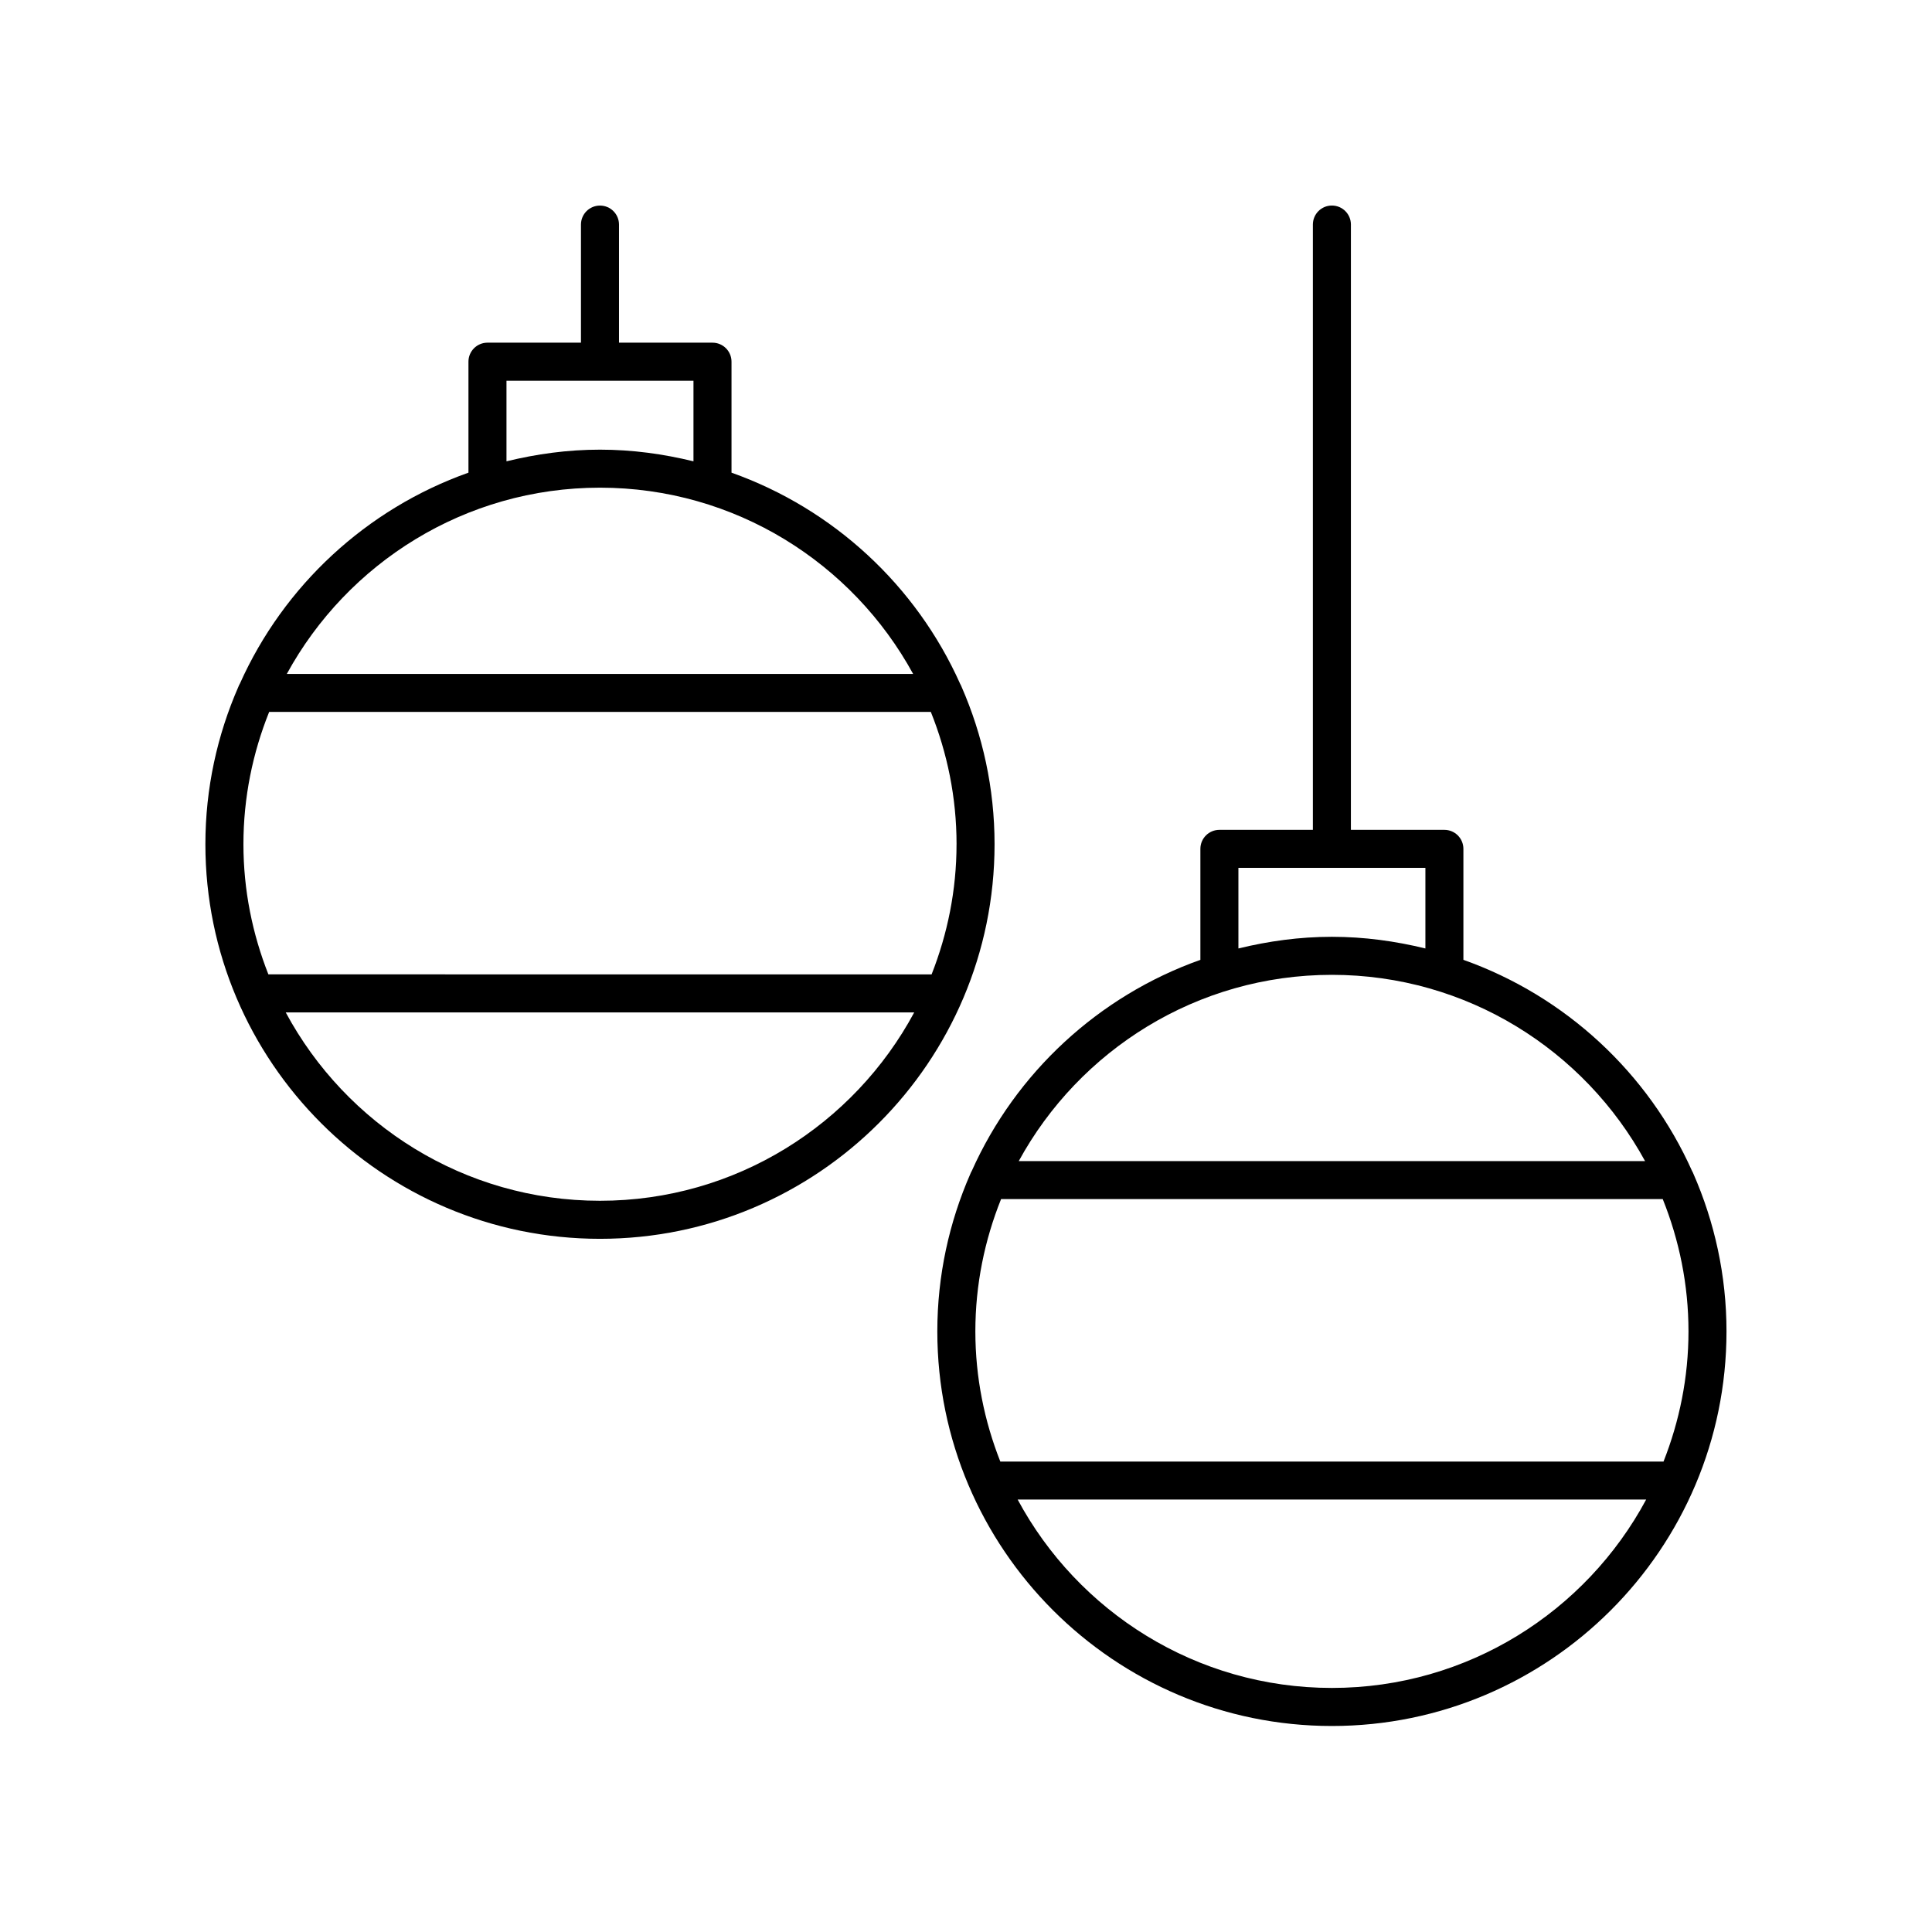
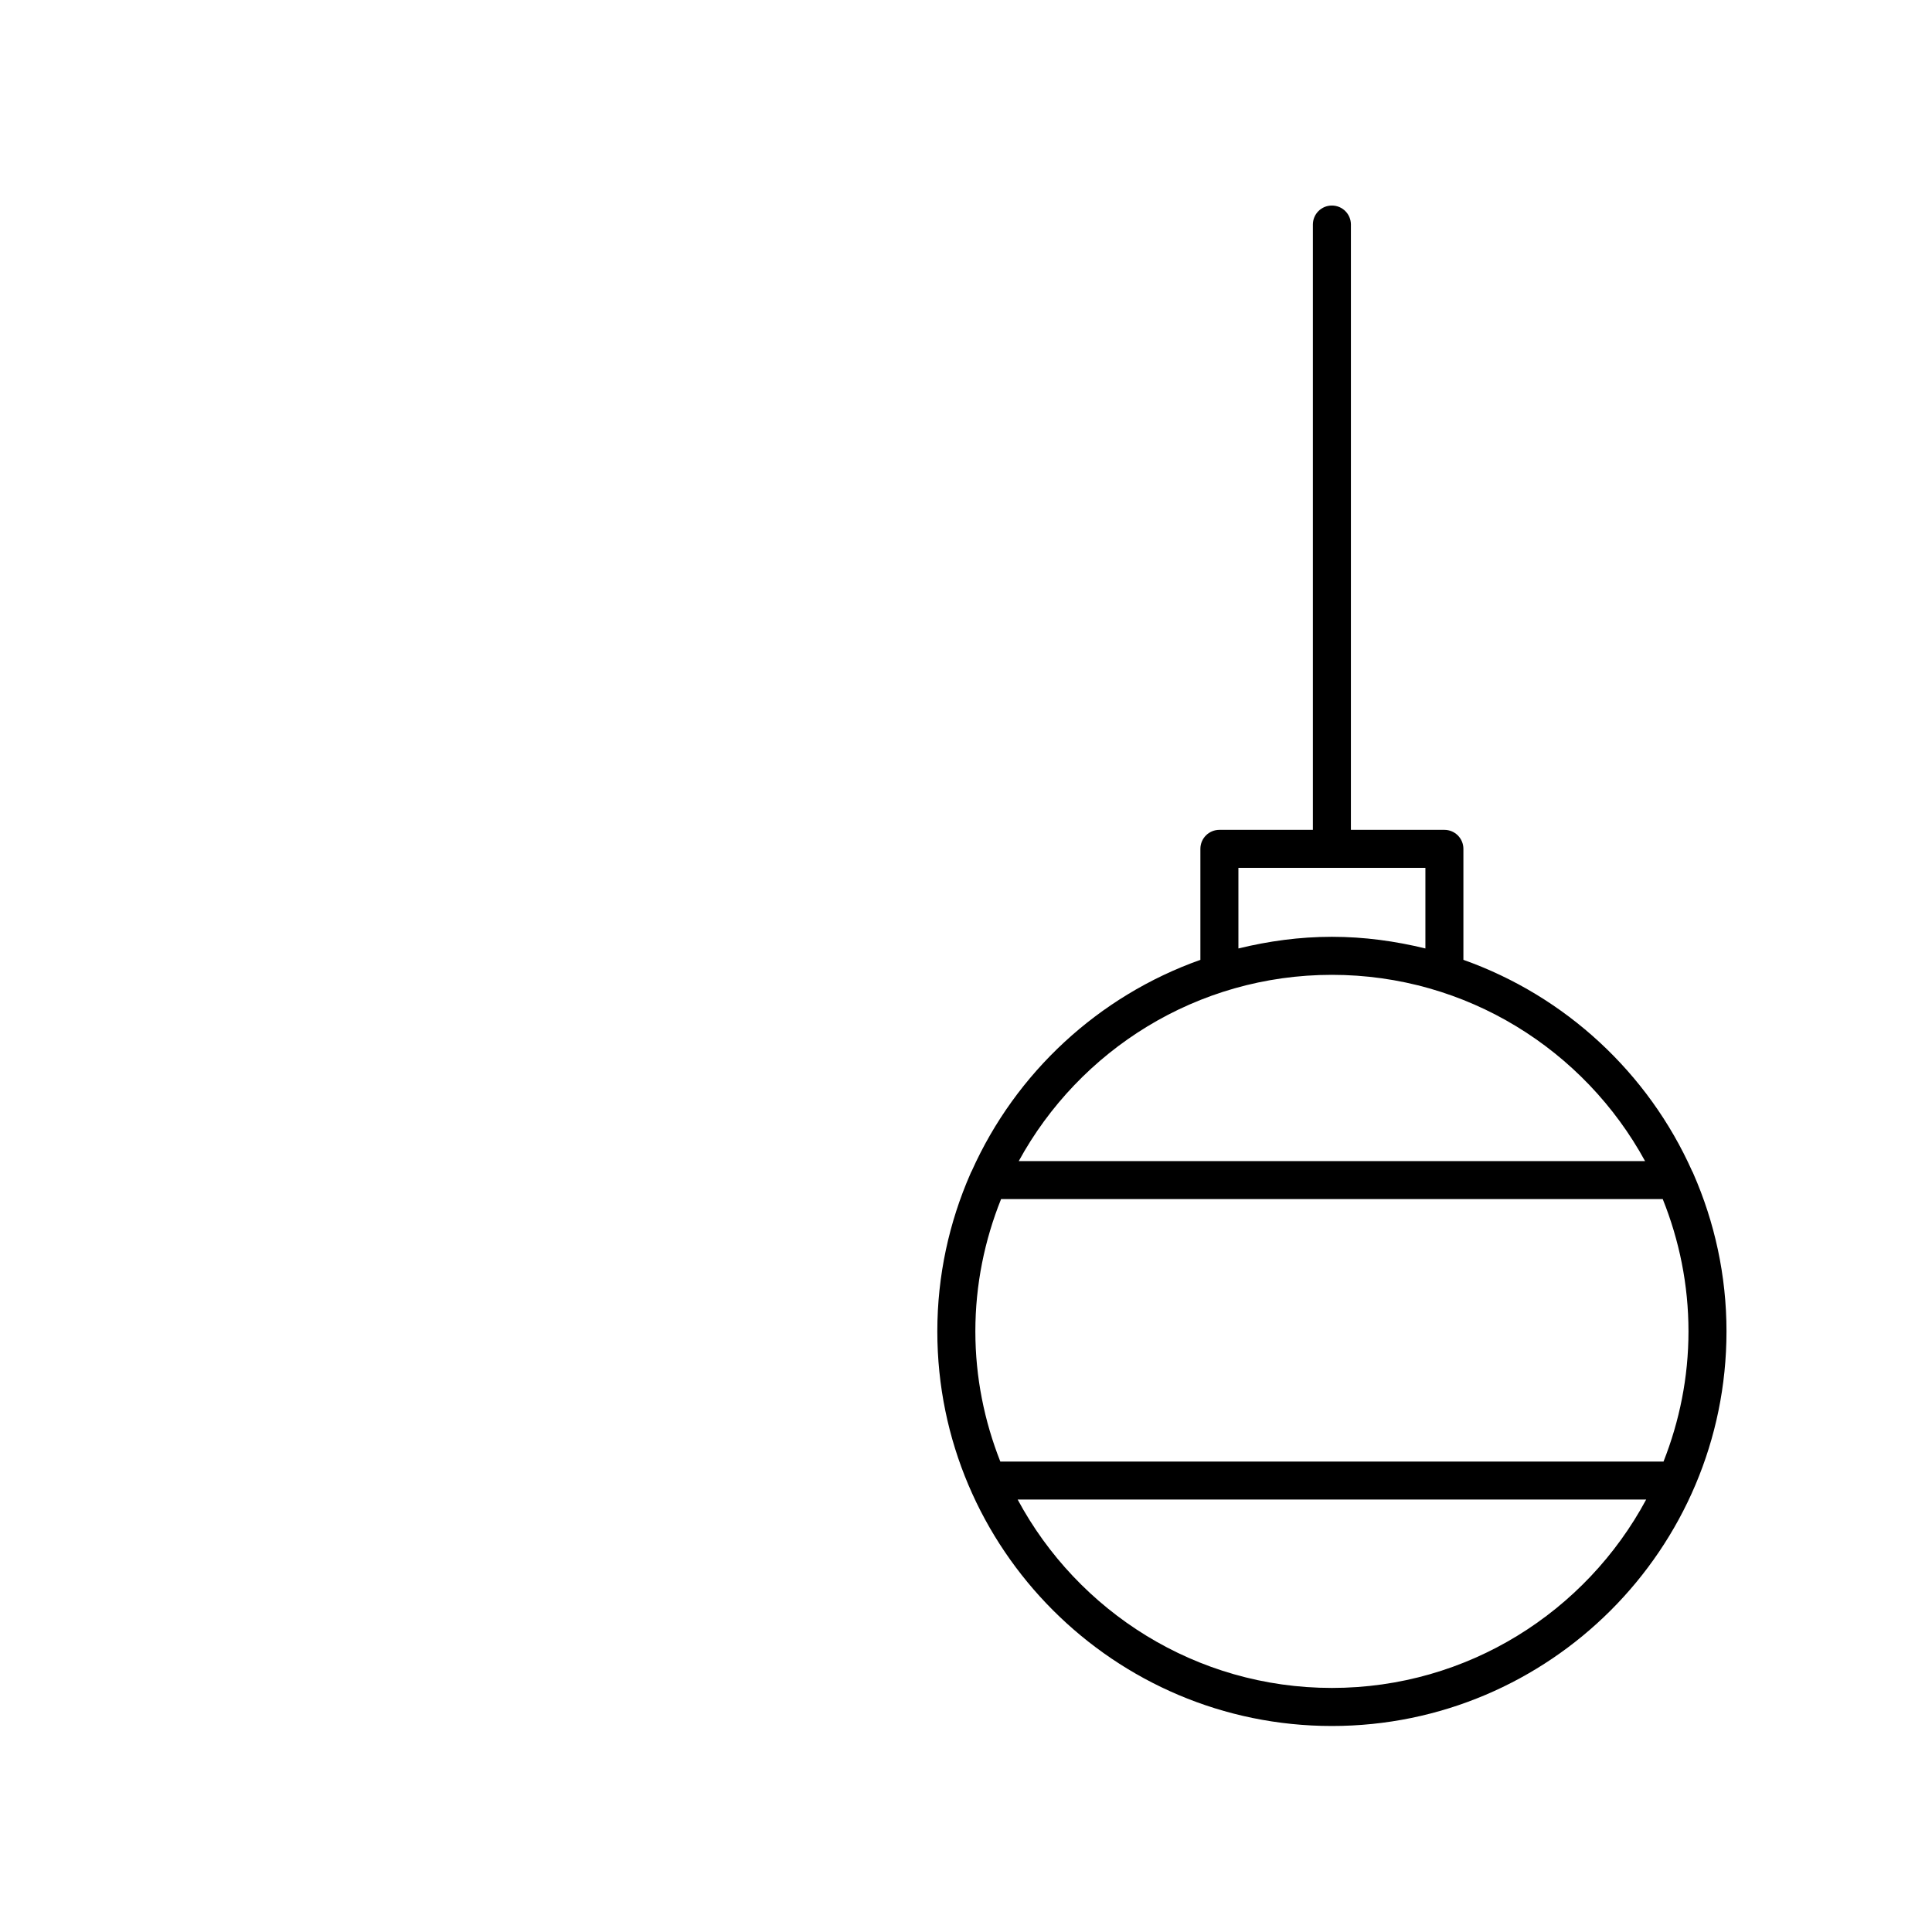
<svg xmlns="http://www.w3.org/2000/svg" fill="#000000" width="800px" height="800px" version="1.1" viewBox="144 144 512 512">
  <g>
    <path d="m592.43 454.36c-11.625-26.023-33.566-46.391-60.613-55.992v-29.41c0-2.781-2.254-5.039-5.039-5.039h-24.777l0.004-160.41c0-2.781-2.254-5.039-5.039-5.039-2.785 0-5.039 2.254-5.039 5.039v160.41h-24.773c-2.785 0-5.039 2.254-5.039 5.039v29.41c-27.016 9.594-48.938 29.934-60.574 55.922-0.152 0.27-0.293 0.527-0.398 0.824-5.594 12.793-8.742 26.891-8.742 41.723 0 57.656 46.906 104.57 104.57 104.57 57.656 0 104.57-46.906 104.57-104.57 0-14.852-3.16-28.965-8.766-41.773-0.09-0.254-0.211-0.473-0.34-0.703zm-189.95 42.473c0-12.391 2.461-24.203 6.816-35.059h175.35c4.356 10.855 6.82 22.664 6.82 35.059 0 12.18-2.394 23.789-6.613 34.492h-175.76c-4.219-10.703-6.613-22.312-6.613-34.492zm69.711-122.84h49.555v21.359c-7.961-1.945-16.227-3.09-24.777-3.09-8.551 0-16.816 1.145-24.777 3.09zm24.777 28.348c35.766 0 66.949 19.977 82.992 49.359h-165.98c16.043-29.379 47.223-49.359 82.988-49.359zm0 188.98c-35.992 0-67.328-20.238-83.277-49.922h166.56c-15.949 29.684-47.289 49.922-83.281 49.922z" />
-     <path d="m303 198.48c-2.785 0-5.039 2.254-5.039 5.039v31.293h-24.777c-2.785 0-5.039 2.254-5.039 5.039v29.41c-27.016 9.594-48.941 29.93-60.574 55.918-0.156 0.27-0.297 0.531-0.398 0.828-5.594 12.793-8.742 26.891-8.742 41.723 0 57.656 46.914 104.57 104.57 104.57s104.57-46.906 104.57-104.57c0-14.848-3.156-28.953-8.758-41.758-0.094-0.266-0.223-0.496-0.355-0.738-11.629-26.012-33.562-46.371-60.598-55.973v-29.41c0-2.781-2.254-5.039-5.039-5.039h-24.777v-31.297c0-2.781-2.254-5.035-5.039-5.035zm94.492 169.25c0 12.18-2.394 23.789-6.609 34.492l-175.76-0.004c-4.215-10.699-6.613-22.312-6.613-34.492 0-12.391 2.461-24.203 6.82-35.059h175.35c4.352 10.855 6.816 22.668 6.816 35.062zm-94.492 94.488c-35.992 0-67.328-20.238-83.281-49.922h166.56c-15.949 29.684-47.285 49.922-83.277 49.922zm82.988-139.62h-165.98c16.043-29.379 47.227-49.359 82.992-49.359 35.77 0.004 66.949 19.98 82.988 49.359zm-58.211-56.344c-7.961-1.945-16.227-3.09-24.777-3.09-8.551 0-16.816 1.145-24.777 3.09v-21.359h49.555z" />
  </g>
</svg>